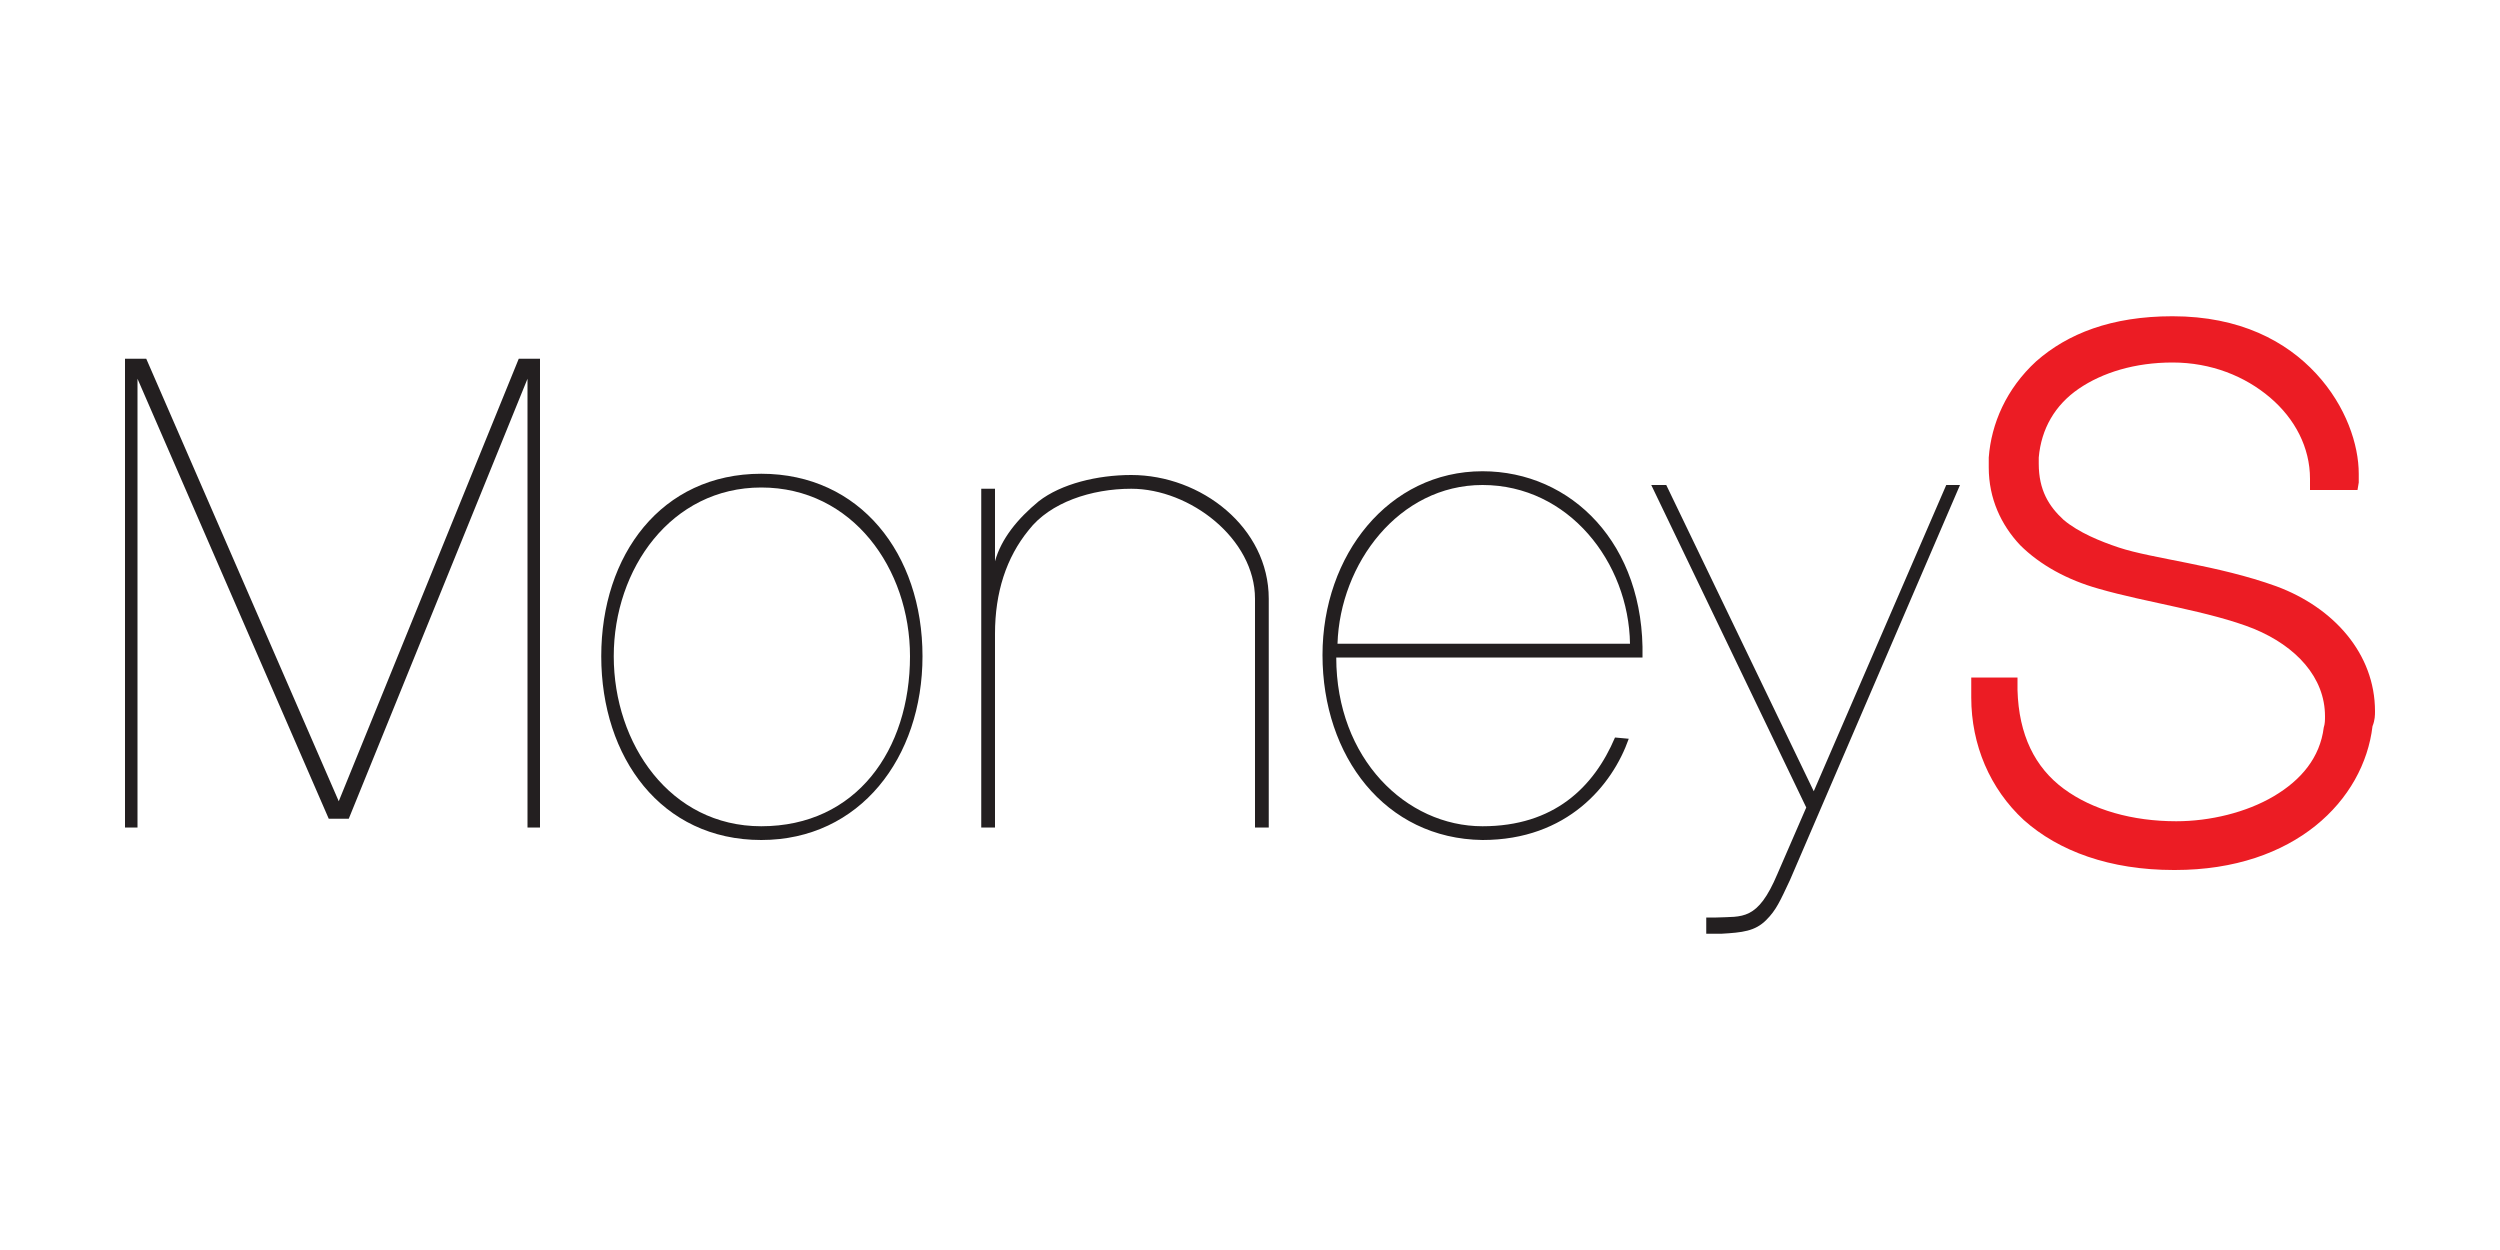
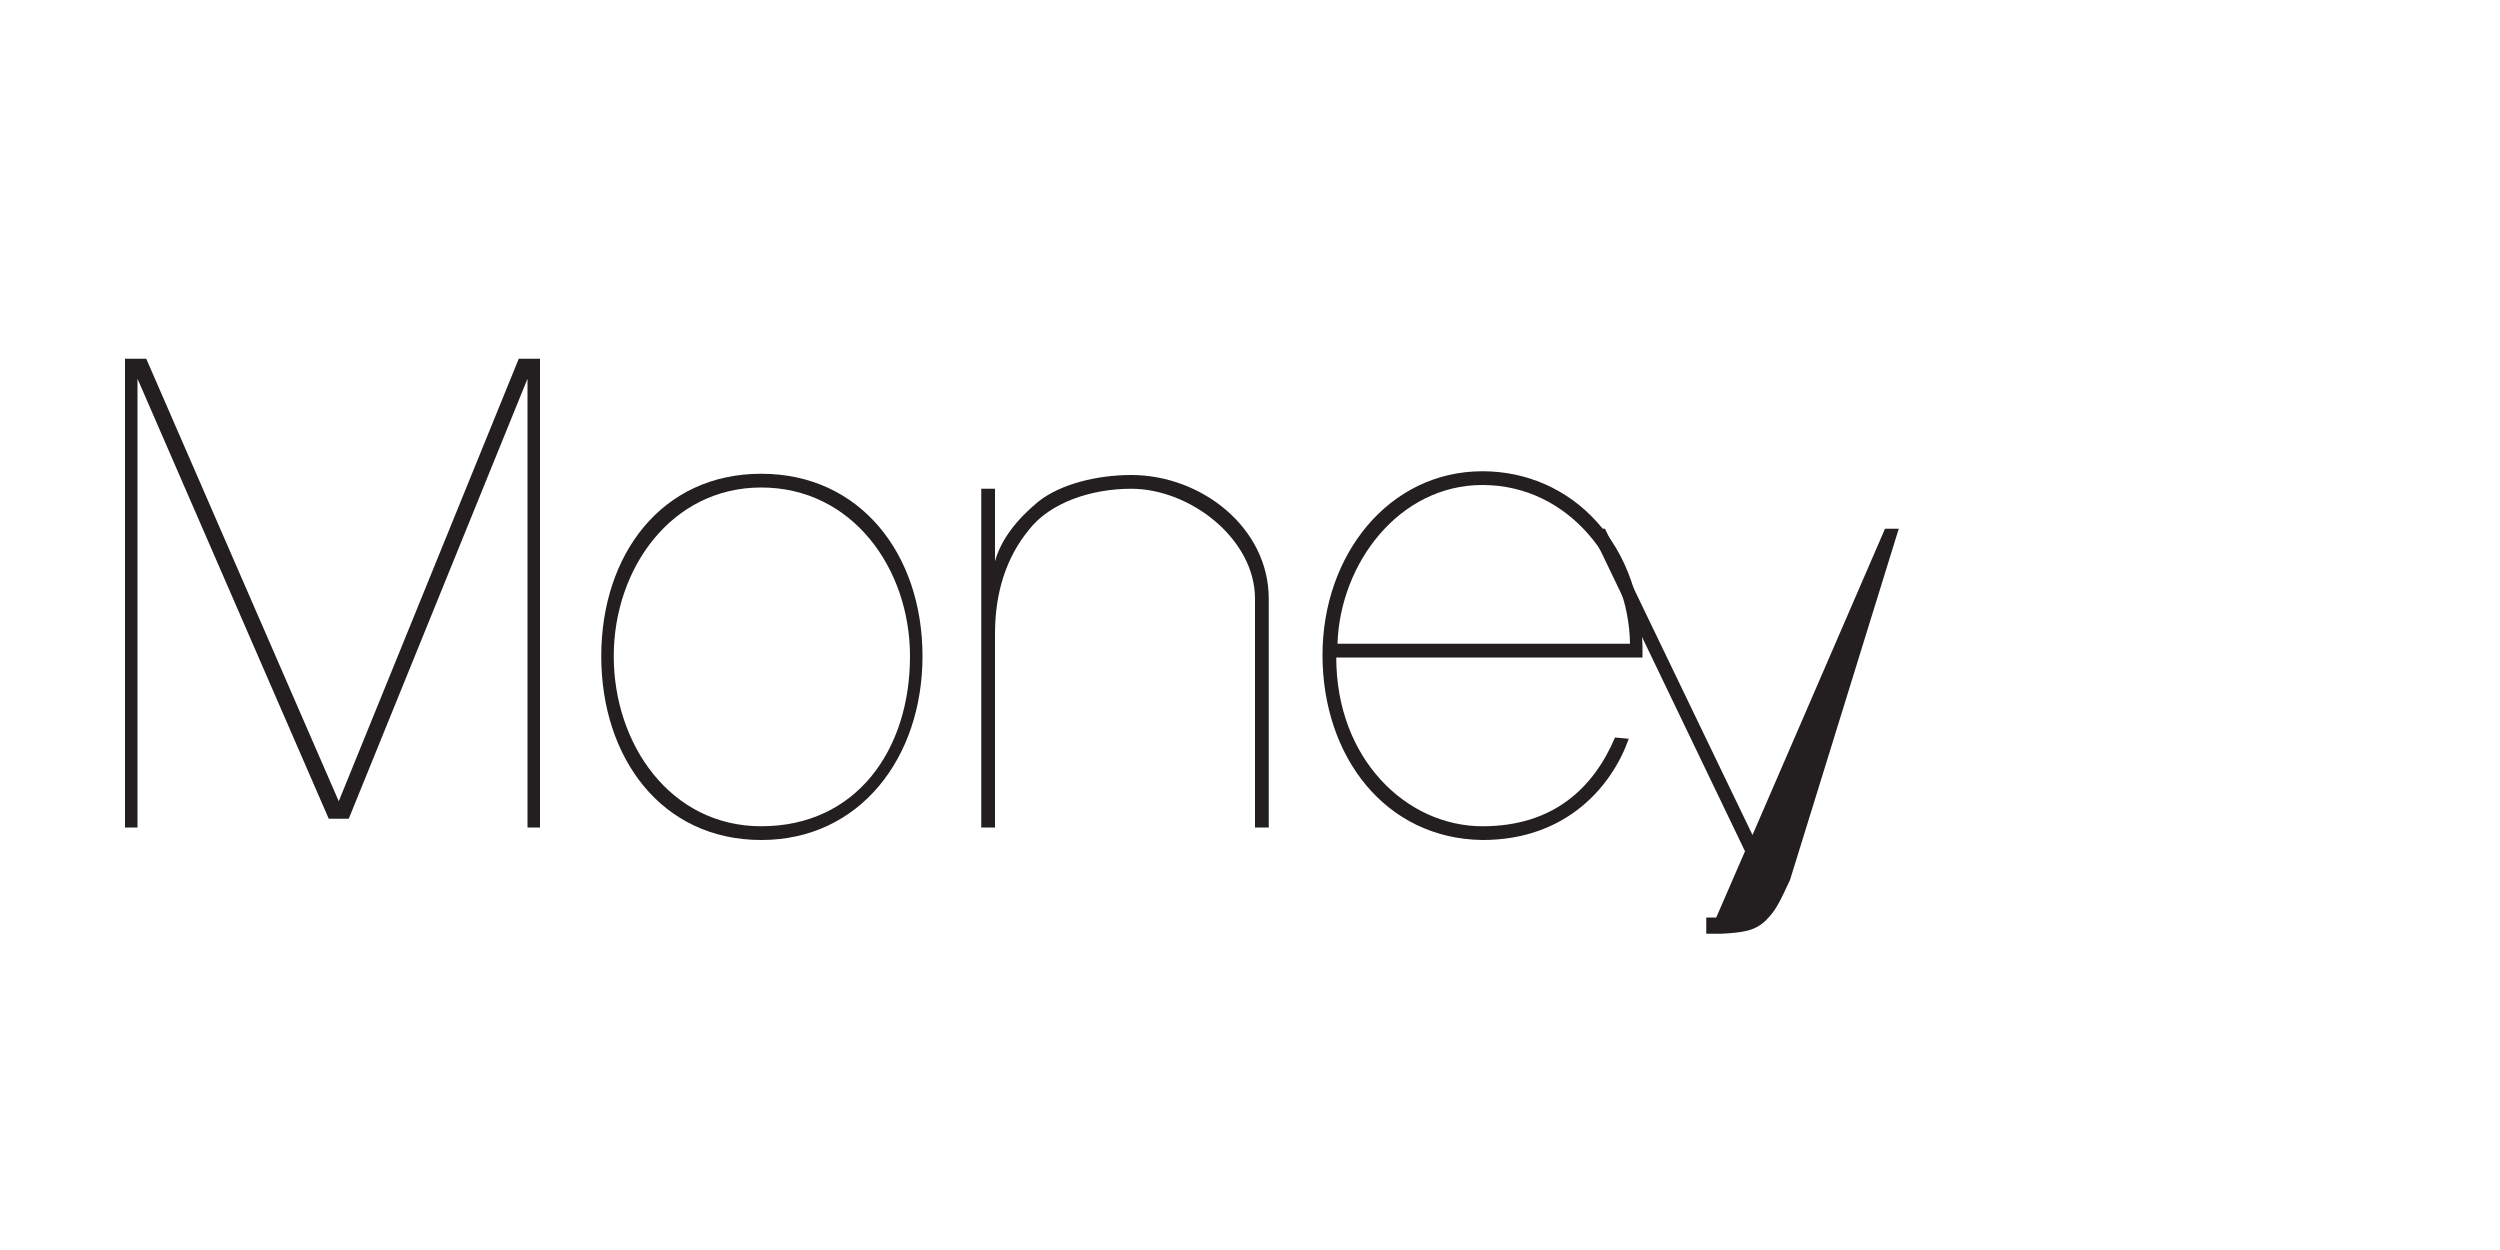
<svg xmlns="http://www.w3.org/2000/svg" version="1.1" id="Layer_1" x="0px" y="0px" viewBox="0 0 200 100" style="enable-background:new 0 0 200 100;" xml:space="preserve">
  <style type="text/css">
	.st0{fill:#EC1C24;}
	.st1{fill:#231F20;}
</style>
  <g>
    <g>
-       <path class="st0" d="M190,56.9c0-4.6-3.3-8.3-7.9-10c-4.7-1.7-9.9-2.2-12.6-3.1c-1.5-0.5-3.2-1.2-4.4-2.2c-1.2-1.1-2-2.4-2-4.5    c0-0.2,0-0.3,0-0.5c0.2-2.3,1.3-4.2,3.2-5.5c1.9-1.3,4.5-2.1,7.5-2.1c3.1,0,5.8,1.1,7.8,2.8c2,1.7,3.2,4,3.2,6.5    c0,0.1,0,0.1,0,0.2l0,0.7h3.8l0.1-0.6c0-0.2,0-0.5,0-0.7c0-2.3-1-5.4-3.4-8c-2.4-2.6-6.1-4.6-11.5-4.6c-4.9,0-8.4,1.4-10.9,3.6    c-2.4,2.2-3.6,5-3.8,7.7c0,0.3,0,0.5,0,0.8c0,2.5,1,4.6,2.5,6.2c1.6,1.6,3.8,2.8,6.3,3.5c3.8,1.1,8.9,1.8,12.4,3.2    c3.4,1.4,5.7,3.9,5.7,7c0,0.3,0,0.6-0.1,0.9c-0.3,2.4-1.8,4.2-4,5.5c-2.2,1.3-5.1,2-7.8,2c-3.5,0-6.7-0.9-9-2.6    c-2.3-1.7-3.6-4.3-3.7-7.9c0-0.1,0-0.2,0-0.3l0-0.7h-3.7l0,0.7c0,0.3,0,0.6,0,0.9c0,3.8,1.5,7.3,4.2,9.8c2.8,2.5,6.9,4,12,4h0.1    c9.6,0,15.1-5.6,15.8-11.5v0C190,57.6,190,57.2,190,56.9z" />
      <path class="st1" d="M72.8,52.5c0-7-4.6-13.5-11.9-13.5c-7.2,0-11.8,6.5-11.8,13.5c0,7,4.5,13.6,11.8,13.6    C68.5,66.1,72.8,60,72.8,52.5 M73.8,52.5c0,8.1-5,14.7-12.9,14.7c-8,0-12.8-6.6-12.8-14.7c0-8.1,4.8-14.6,12.8-14.6    C68.8,37.9,73.8,44.3,73.8,52.5" />
      <path class="st1" d="M130.4,51.5c-0.1-6.5-4.9-12.7-11.8-12.7c-6.7,0-11.4,6.3-11.6,12.7H130.4z M106.9,52.6    c0,8.1,5.6,13.5,11.7,13.5c5.7,0,8.9-3.1,10.6-7.1l1.1,0.1c-1.3,3.7-4.9,8.1-11.7,8.1c-7.8-0.1-12.8-6.7-12.8-14.8    c0-8,5.3-14.7,12.8-14.7c7.1,0,13,5.8,12.8,14.9H106.9z" />
    </g>
    <polygon class="st1" points="41.5,28.7 27.1,64.1 11.7,28.7 10,28.7 10,66.2 11,66.2 11,30.3 26.3,65.5 27.9,65.5 42.2,30.3    42.2,66.2 43.2,66.2 43.2,28.7  " />
    <g>
-       <path class="st1" d="M143.2,70.4c-0.8,1.7-1.1,2.4-1.9,3.2c-0.9,0.9-1.9,1-3.6,1.1h-1.2v-1.3h0.8c2.1-0.1,3.3,0.3,4.9-3.5l2.3-5.3    l-12.4-25.8h1.2l11.8,24.5l10.6-24.5h1.1L143.2,70.4z" />
+       <path class="st1" d="M143.2,70.4c-0.8,1.7-1.1,2.4-1.9,3.2c-0.9,0.9-1.9,1-3.6,1.1h-1.2v-1.3h0.8l2.3-5.3    l-12.4-25.8h1.2l11.8,24.5l10.6-24.5h1.1L143.2,70.4z" />
      <path class="st1" d="M90.5,38c5.6,0,11,4.2,11,9.9v18.3h-1.1V47.9c0-4.8-5.2-8.8-9.9-8.8v0c-3.2,0-6.5,1.1-8.2,3.3    c-1.8,2.2-2.7,5-2.7,8.3v15.5h-1.1V39.1h1.1v5.8c0.5-1.8,1.8-3.4,3.5-4.8C84.9,38.7,87.8,38,90.5,38L90.5,38z" />
    </g>
  </g>
</svg>